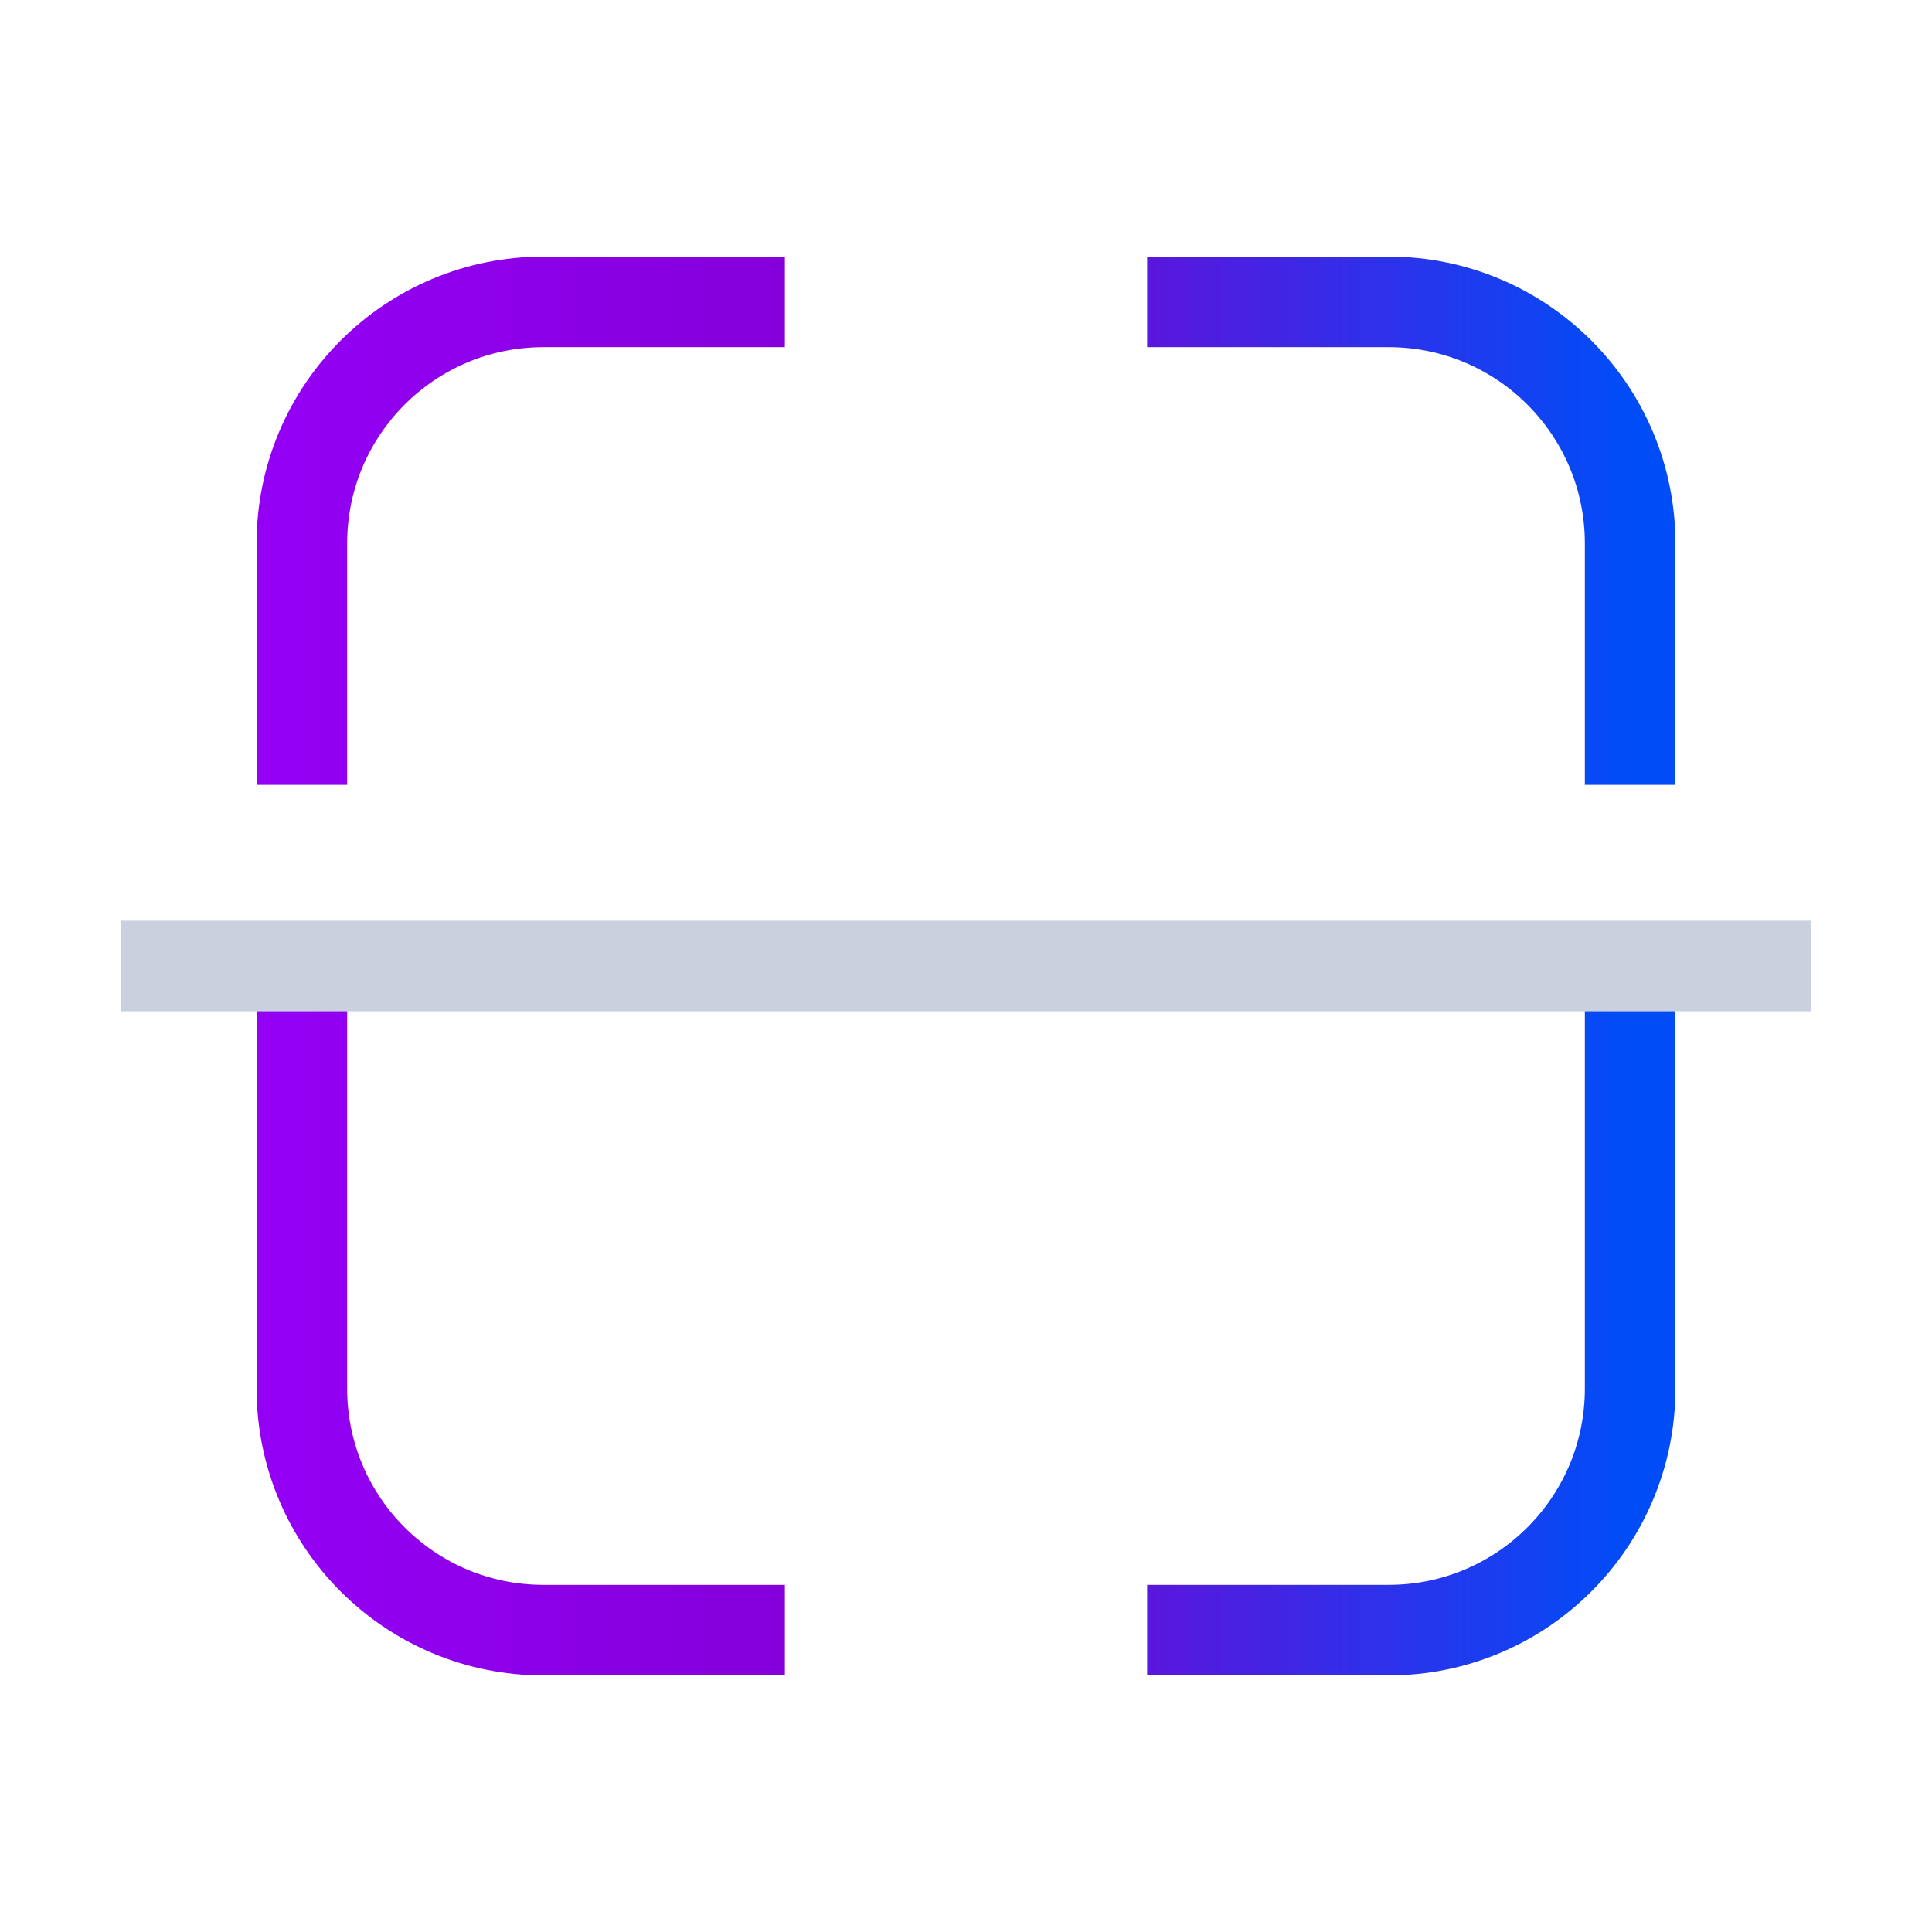
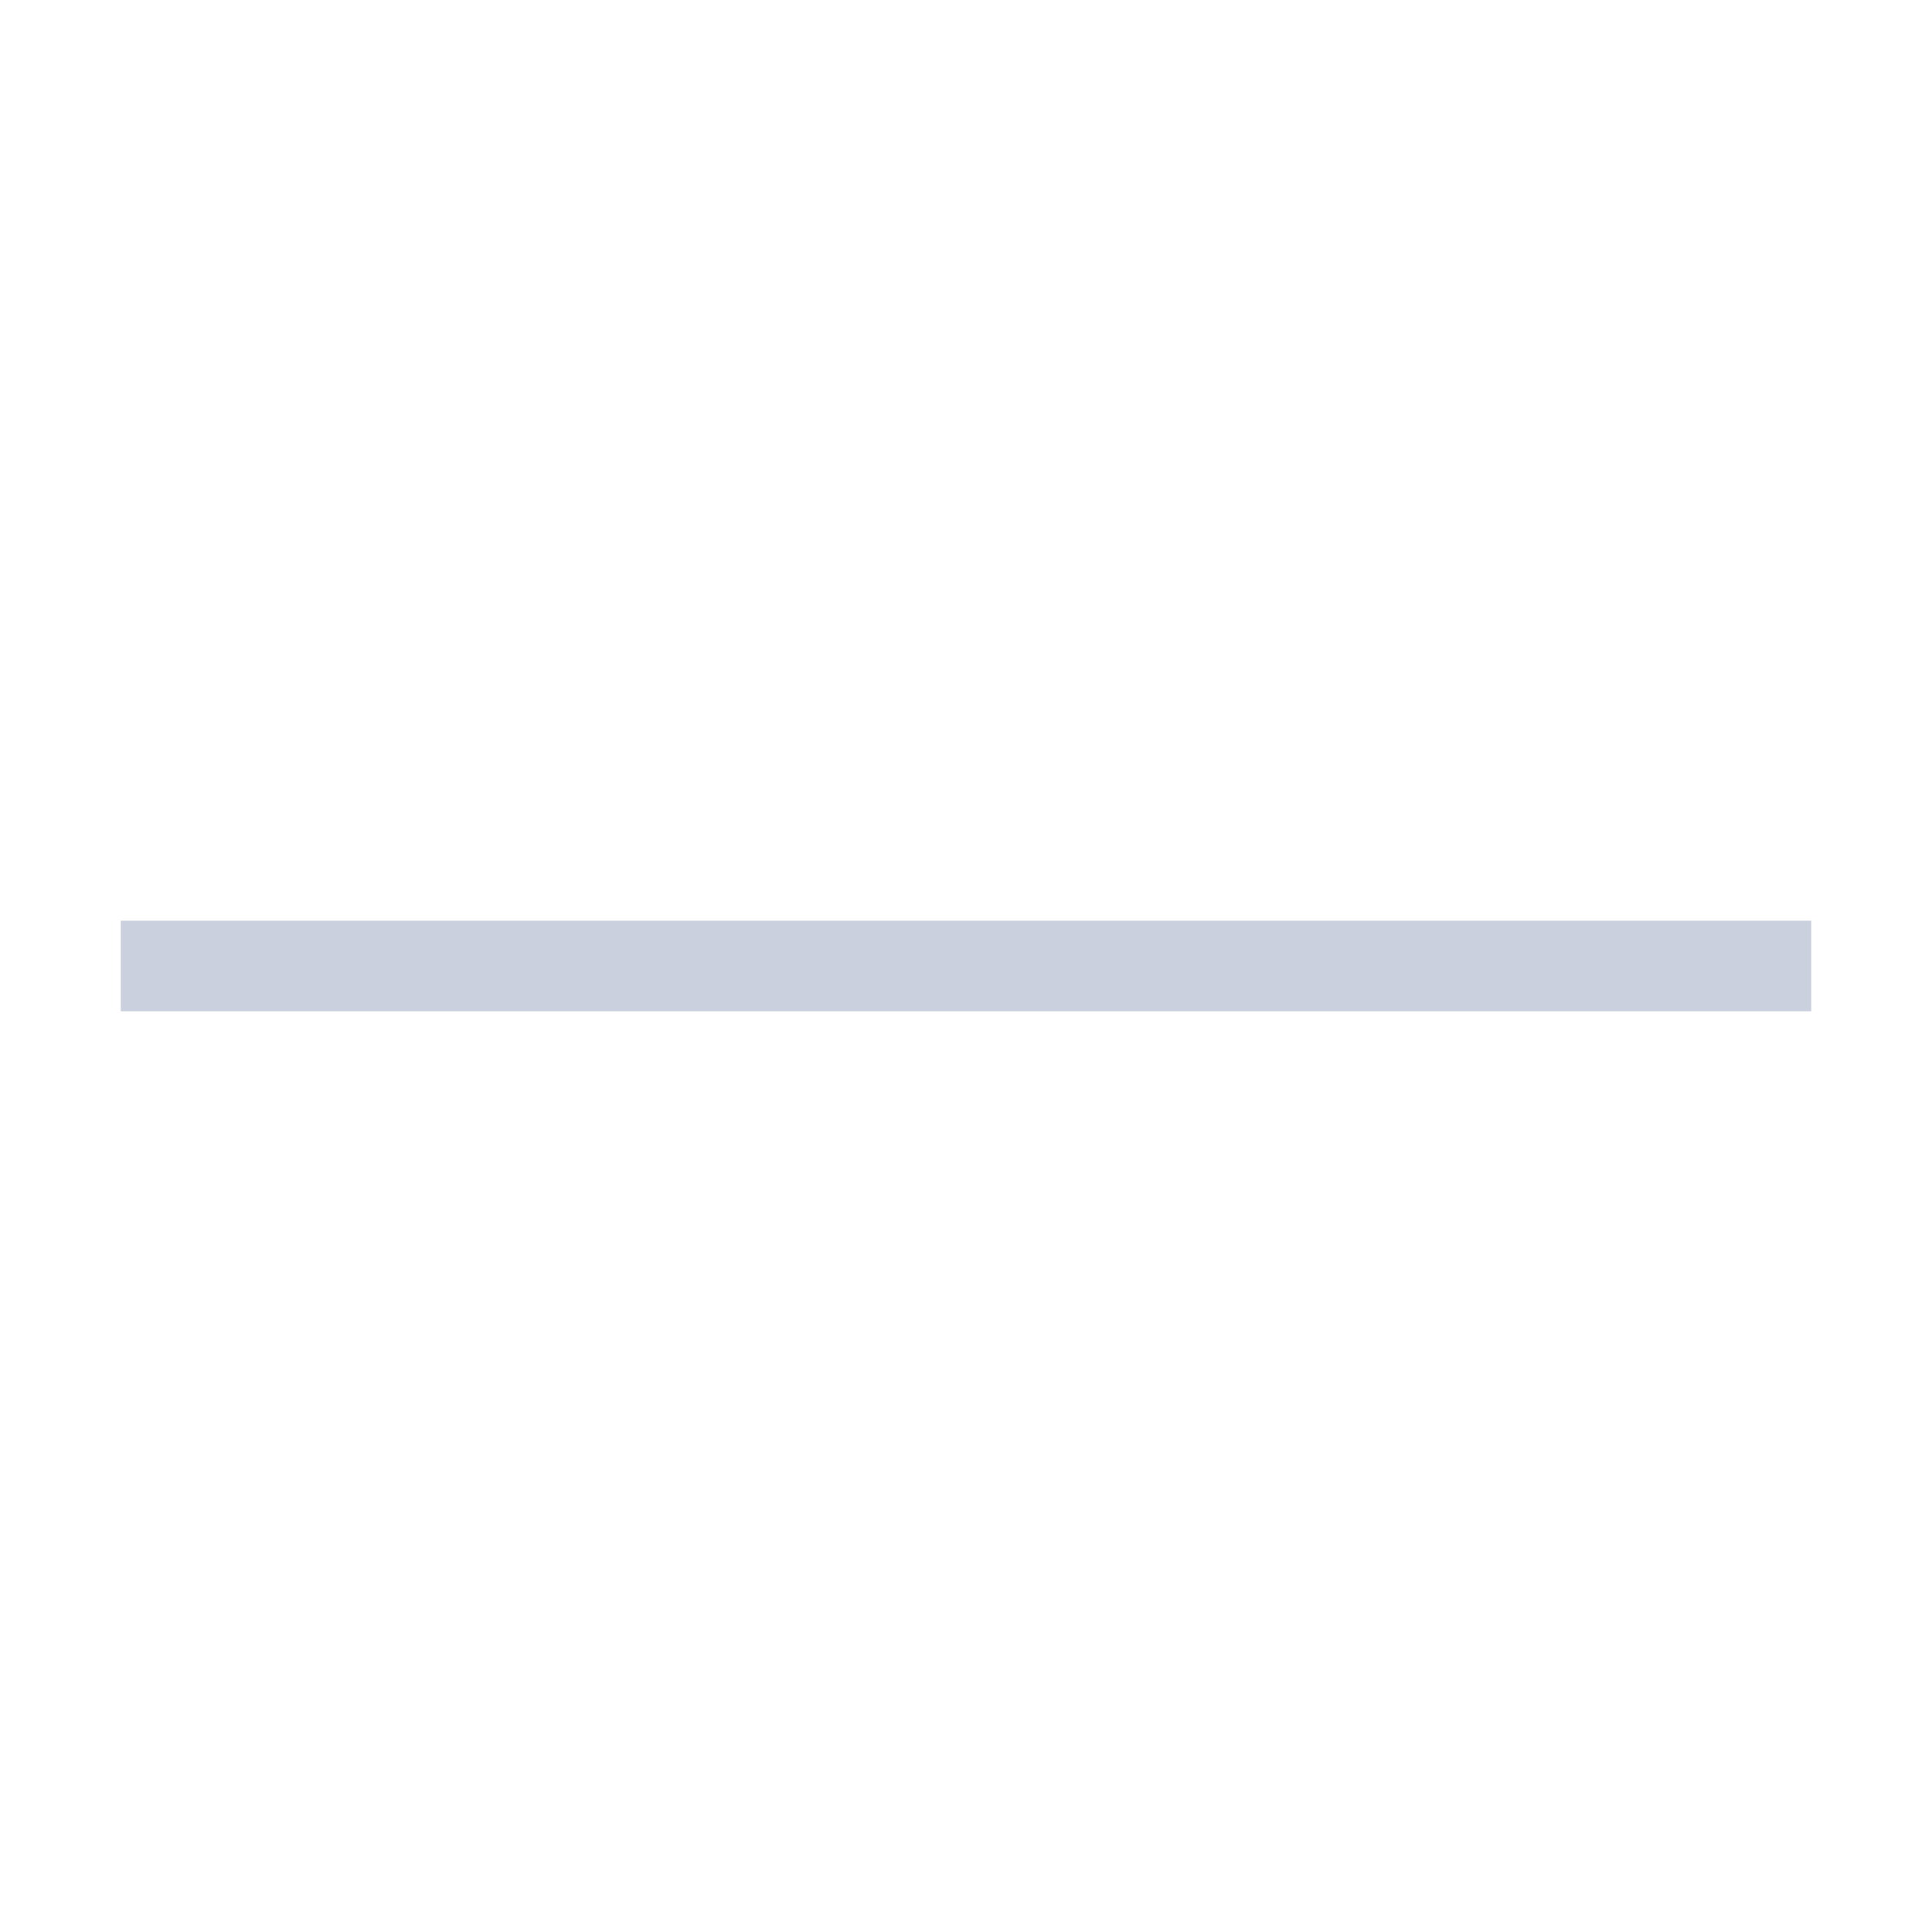
<svg xmlns="http://www.w3.org/2000/svg" width="32" height="32" viewBox="0 0 32 32" fill="none">
-   <path d="M27 16V23C27 25.209 25.209 27 23 27H19M5 16V23C5 25.209 6.791 27 9 27H13M5 13V9C5 6.791 6.791 5 9 5H13M27 13V9C27 6.791 25.209 5 23 5H19" stroke="url(#paint0_linear_1348_1109)" stroke-width="1.5" stroke-miterlimit="10" stroke-linejoin="round" />
  <path d="M30 16H2" stroke="#CAD0DD" stroke-width="1.5" stroke-linejoin="round" />
  <defs>
    <linearGradient id="paint0_linear_1348_1109" x1="5" y1="15.864" x2="27" y2="15.864" gradientUnits="userSpaceOnUse">
      <stop stop-color="#9300F3" />
      <stop offset="0.487" stop-color="#7F00D2" />
      <stop offset="1" stop-color="#004DF7" />
    </linearGradient>
  </defs>
</svg>